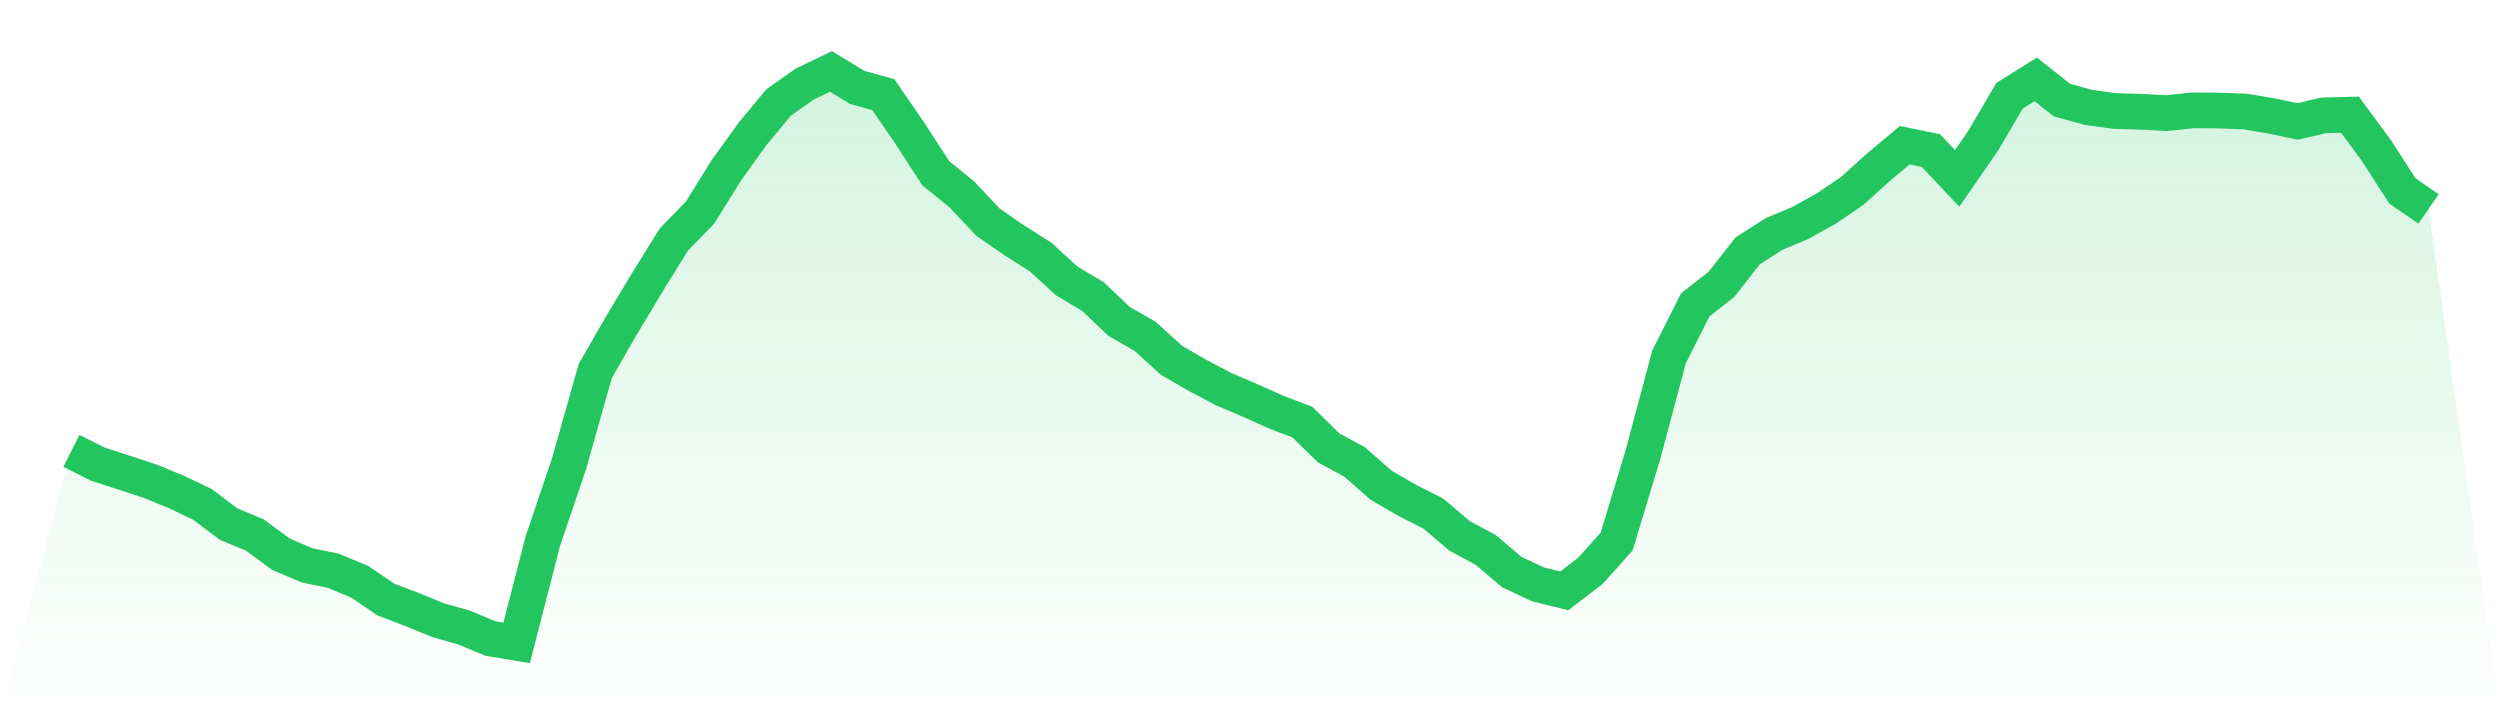
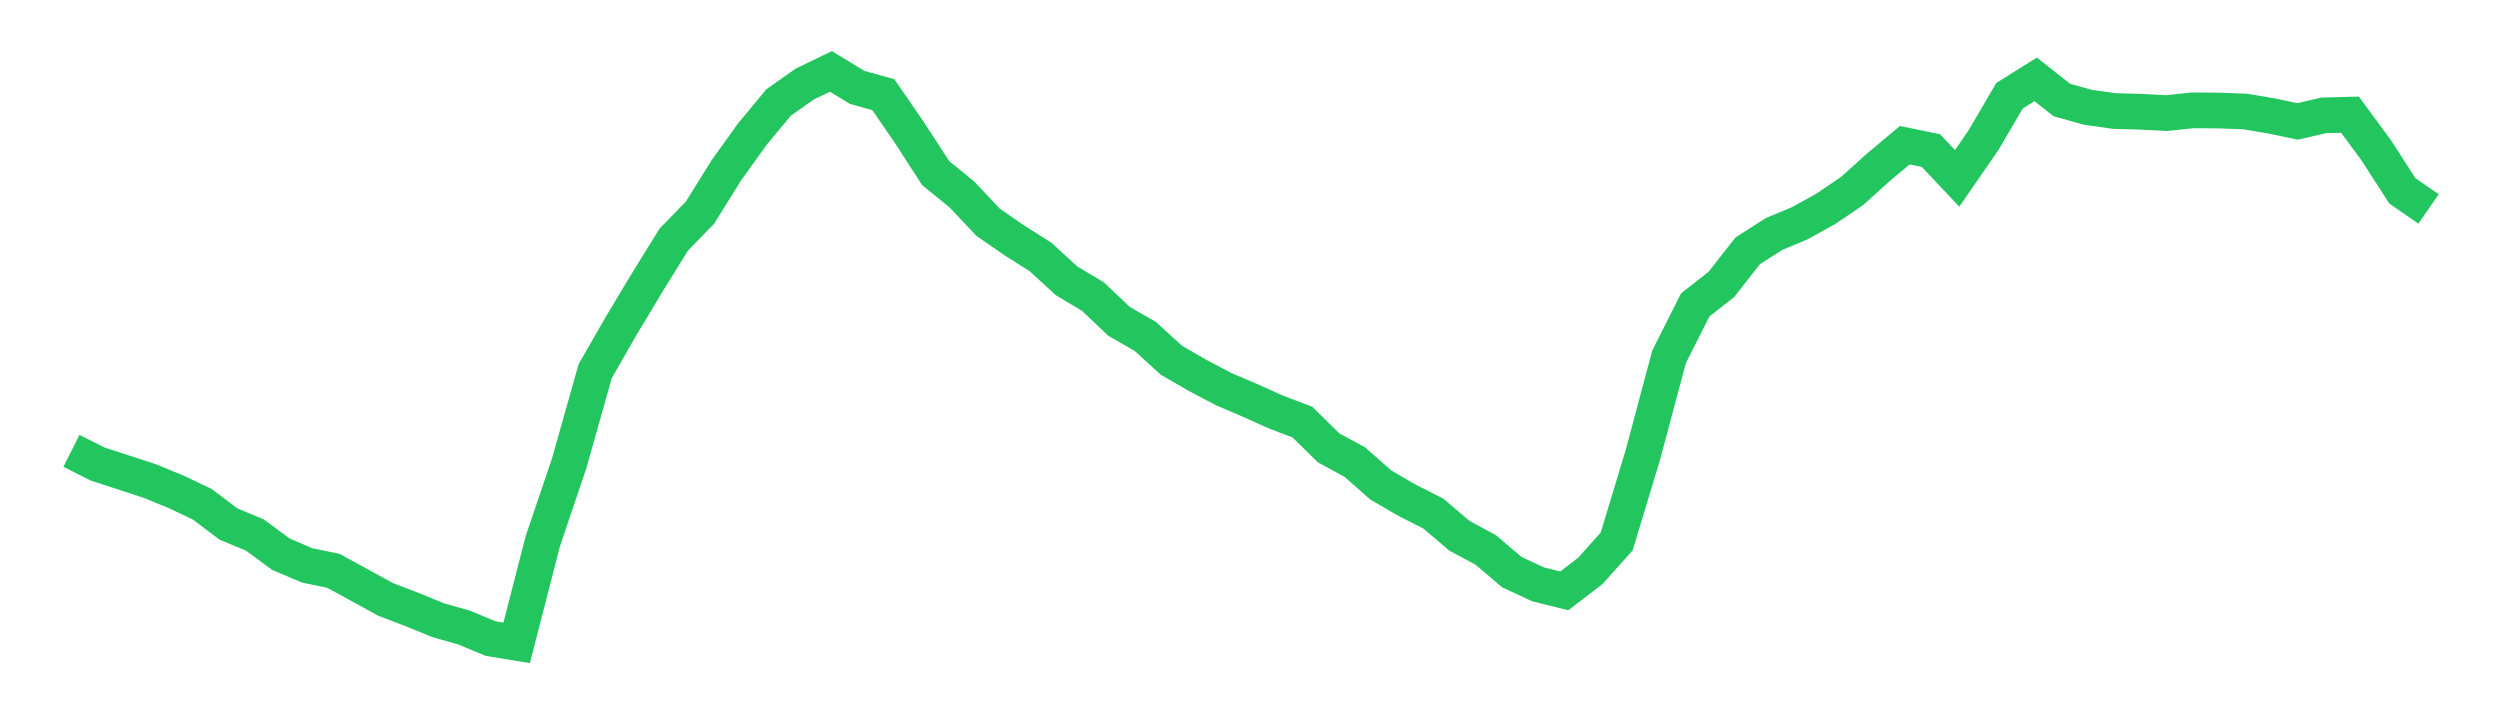
<svg xmlns="http://www.w3.org/2000/svg" viewBox="0 0 140 40">
  <defs>
    <linearGradient id="gradient" x1="0" x2="0" y1="0" y2="1">
      <stop offset="0%" stop-color="#22c55e" stop-opacity="0.2" />
      <stop offset="100%" stop-color="#22c55e" stop-opacity="0" />
    </linearGradient>
  </defs>
-   <path d="M4,25.248 L4,25.248 L5.467,25.986 L6.933,26.464 L8.4,26.942 L9.867,27.545 L11.333,28.242 L12.8,29.35 L14.267,29.959 L15.733,31.037 L17.2,31.662 L18.667,31.964 L20.133,32.572 L21.6,33.57 L23.067,34.13 L24.533,34.73 L26,35.146 L27.467,35.759 L28.933,36 L30.4,30.299 L31.867,25.967 L33.333,20.777 L34.8,18.225 L36.267,15.78 L37.733,13.417 L39.2,11.908 L40.667,9.549 L42.133,7.508 L43.6,5.74 L45.067,4.705 L46.533,4 L48,4.892 L49.467,5.303 L50.933,7.432 L52.4,9.698 L53.867,10.888 L55.333,12.447 L56.8,13.46 L58.267,14.388 L59.733,15.731 L61.2,16.604 L62.667,17.996 L64.133,18.838 L65.6,20.175 L67.067,21.023 L68.533,21.795 L70,22.422 L71.467,23.08 L72.933,23.637 L74.4,25.078 L75.867,25.876 L77.333,27.166 L78.8,28.017 L80.267,28.762 L81.733,30.006 L83.2,30.796 L84.667,32.041 L86.133,32.724 L87.6,33.088 L89.067,31.963 L90.533,30.323 L92,25.477 L93.467,19.983 L94.933,17.076 L96.4,15.924 L97.867,14.05 L99.333,13.111 L100.8,12.495 L102.267,11.682 L103.733,10.684 L105.2,9.358 L106.667,8.132 L108.133,8.433 L109.6,9.989 L111.067,7.864 L112.533,5.362 L114,4.445 L115.467,5.604 L116.933,6.009 L118.4,6.217 L119.867,6.258 L121.333,6.333 L122.8,6.179 L124.267,6.19 L125.733,6.245 L127.2,6.492 L128.667,6.799 L130.133,6.46 L131.6,6.423 L133.067,8.414 L134.533,10.689 L136,11.701 L140,40 L0,40 z" fill="url(#gradient)" />
-   <path d="M4,25.248 L4,25.248 L5.467,25.986 L6.933,26.464 L8.4,26.942 L9.867,27.545 L11.333,28.242 L12.8,29.35 L14.267,29.959 L15.733,31.037 L17.2,31.662 L18.667,31.964 L20.133,32.572 L21.6,33.57 L23.067,34.13 L24.533,34.73 L26,35.146 L27.467,35.759 L28.933,36 L30.4,30.299 L31.867,25.967 L33.333,20.777 L34.8,18.225 L36.267,15.78 L37.733,13.417 L39.2,11.908 L40.667,9.549 L42.133,7.508 L43.6,5.74 L45.067,4.705 L46.533,4 L48,4.892 L49.467,5.303 L50.933,7.432 L52.4,9.698 L53.867,10.888 L55.333,12.447 L56.8,13.46 L58.267,14.388 L59.733,15.731 L61.2,16.604 L62.667,17.996 L64.133,18.838 L65.6,20.175 L67.067,21.023 L68.533,21.795 L70,22.422 L71.467,23.08 L72.933,23.637 L74.4,25.078 L75.867,25.876 L77.333,27.166 L78.8,28.017 L80.267,28.762 L81.733,30.006 L83.2,30.796 L84.667,32.041 L86.133,32.724 L87.6,33.088 L89.067,31.963 L90.533,30.323 L92,25.477 L93.467,19.983 L94.933,17.076 L96.4,15.924 L97.867,14.05 L99.333,13.111 L100.8,12.495 L102.267,11.682 L103.733,10.684 L105.2,9.358 L106.667,8.132 L108.133,8.433 L109.6,9.989 L111.067,7.864 L112.533,5.362 L114,4.445 L115.467,5.604 L116.933,6.009 L118.4,6.217 L119.867,6.258 L121.333,6.333 L122.8,6.179 L124.267,6.19 L125.733,6.245 L127.2,6.492 L128.667,6.799 L130.133,6.46 L131.6,6.423 L133.067,8.414 L134.533,10.689 L136,11.701" fill="none" stroke="#22c55e" stroke-width="2" />
+   <path d="M4,25.248 L4,25.248 L5.467,25.986 L6.933,26.464 L8.4,26.942 L9.867,27.545 L11.333,28.242 L12.8,29.35 L14.267,29.959 L15.733,31.037 L17.2,31.662 L18.667,31.964 L21.6,33.57 L23.067,34.13 L24.533,34.73 L26,35.146 L27.467,35.759 L28.933,36 L30.4,30.299 L31.867,25.967 L33.333,20.777 L34.8,18.225 L36.267,15.78 L37.733,13.417 L39.2,11.908 L40.667,9.549 L42.133,7.508 L43.6,5.74 L45.067,4.705 L46.533,4 L48,4.892 L49.467,5.303 L50.933,7.432 L52.4,9.698 L53.867,10.888 L55.333,12.447 L56.8,13.46 L58.267,14.388 L59.733,15.731 L61.2,16.604 L62.667,17.996 L64.133,18.838 L65.6,20.175 L67.067,21.023 L68.533,21.795 L70,22.422 L71.467,23.08 L72.933,23.637 L74.4,25.078 L75.867,25.876 L77.333,27.166 L78.8,28.017 L80.267,28.762 L81.733,30.006 L83.2,30.796 L84.667,32.041 L86.133,32.724 L87.6,33.088 L89.067,31.963 L90.533,30.323 L92,25.477 L93.467,19.983 L94.933,17.076 L96.4,15.924 L97.867,14.05 L99.333,13.111 L100.8,12.495 L102.267,11.682 L103.733,10.684 L105.2,9.358 L106.667,8.132 L108.133,8.433 L109.6,9.989 L111.067,7.864 L112.533,5.362 L114,4.445 L115.467,5.604 L116.933,6.009 L118.4,6.217 L119.867,6.258 L121.333,6.333 L122.8,6.179 L124.267,6.19 L125.733,6.245 L127.2,6.492 L128.667,6.799 L130.133,6.46 L131.6,6.423 L133.067,8.414 L134.533,10.689 L136,11.701" fill="none" stroke="#22c55e" stroke-width="2" />
</svg>